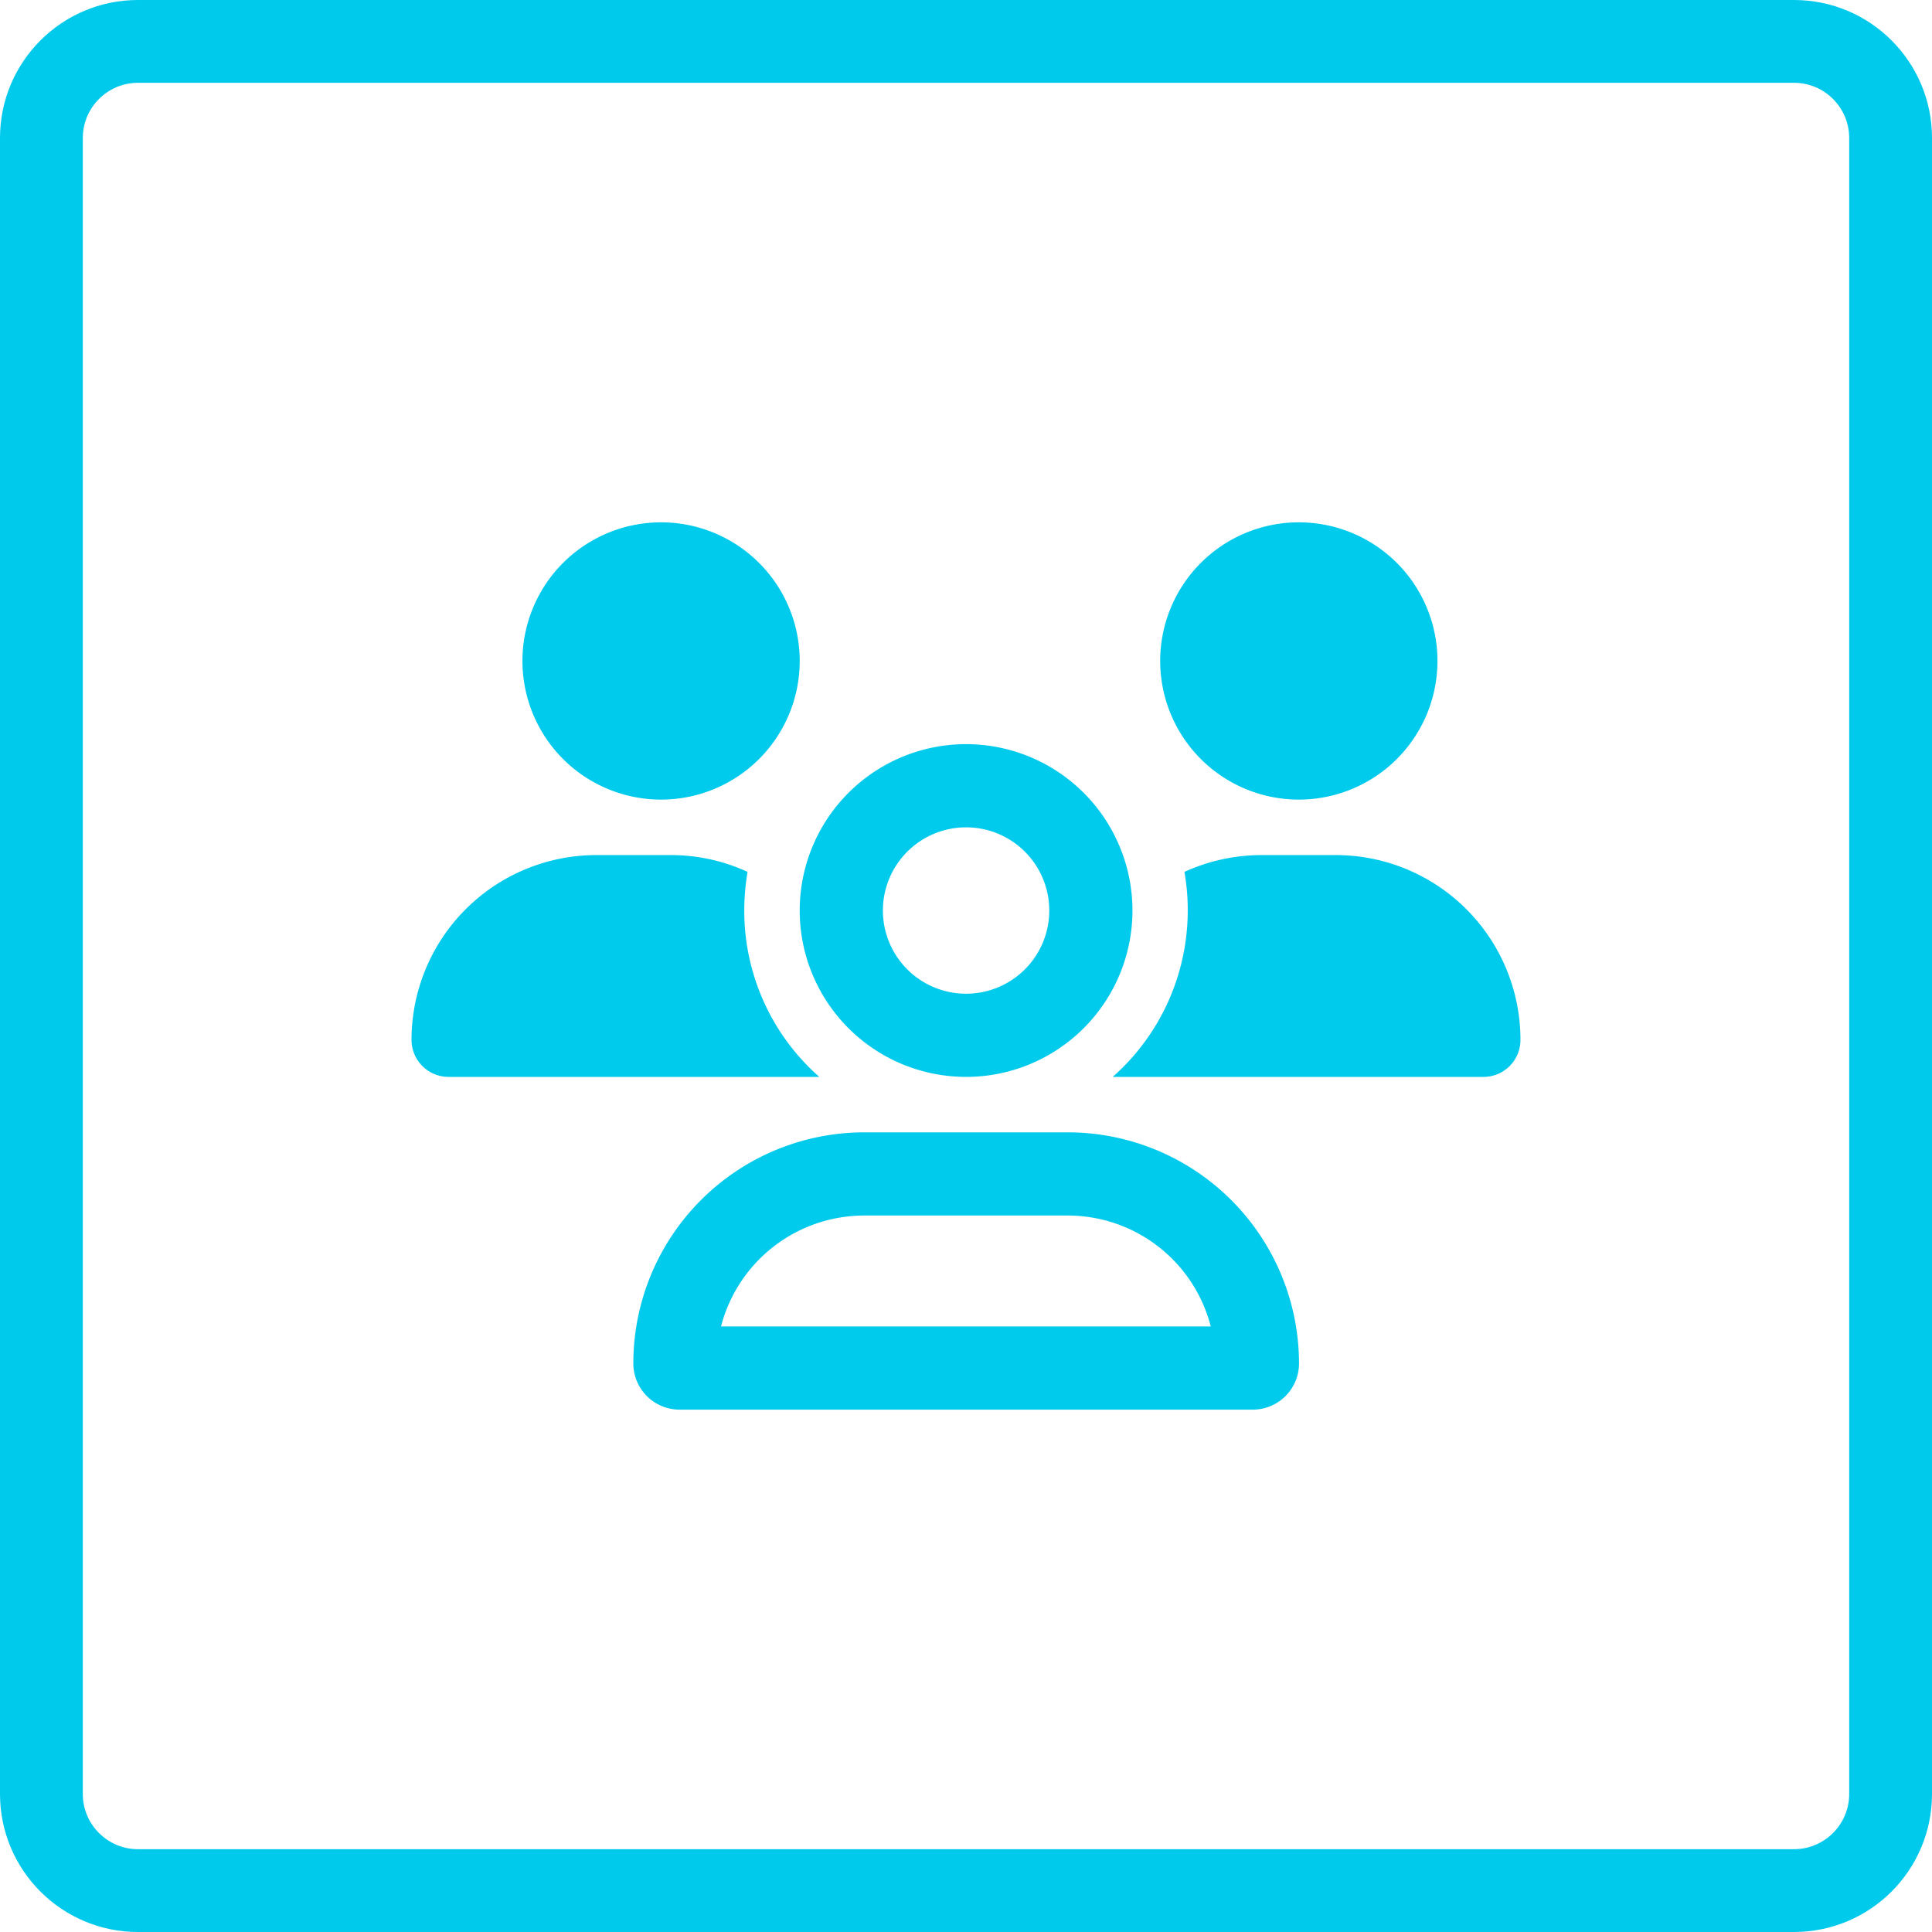
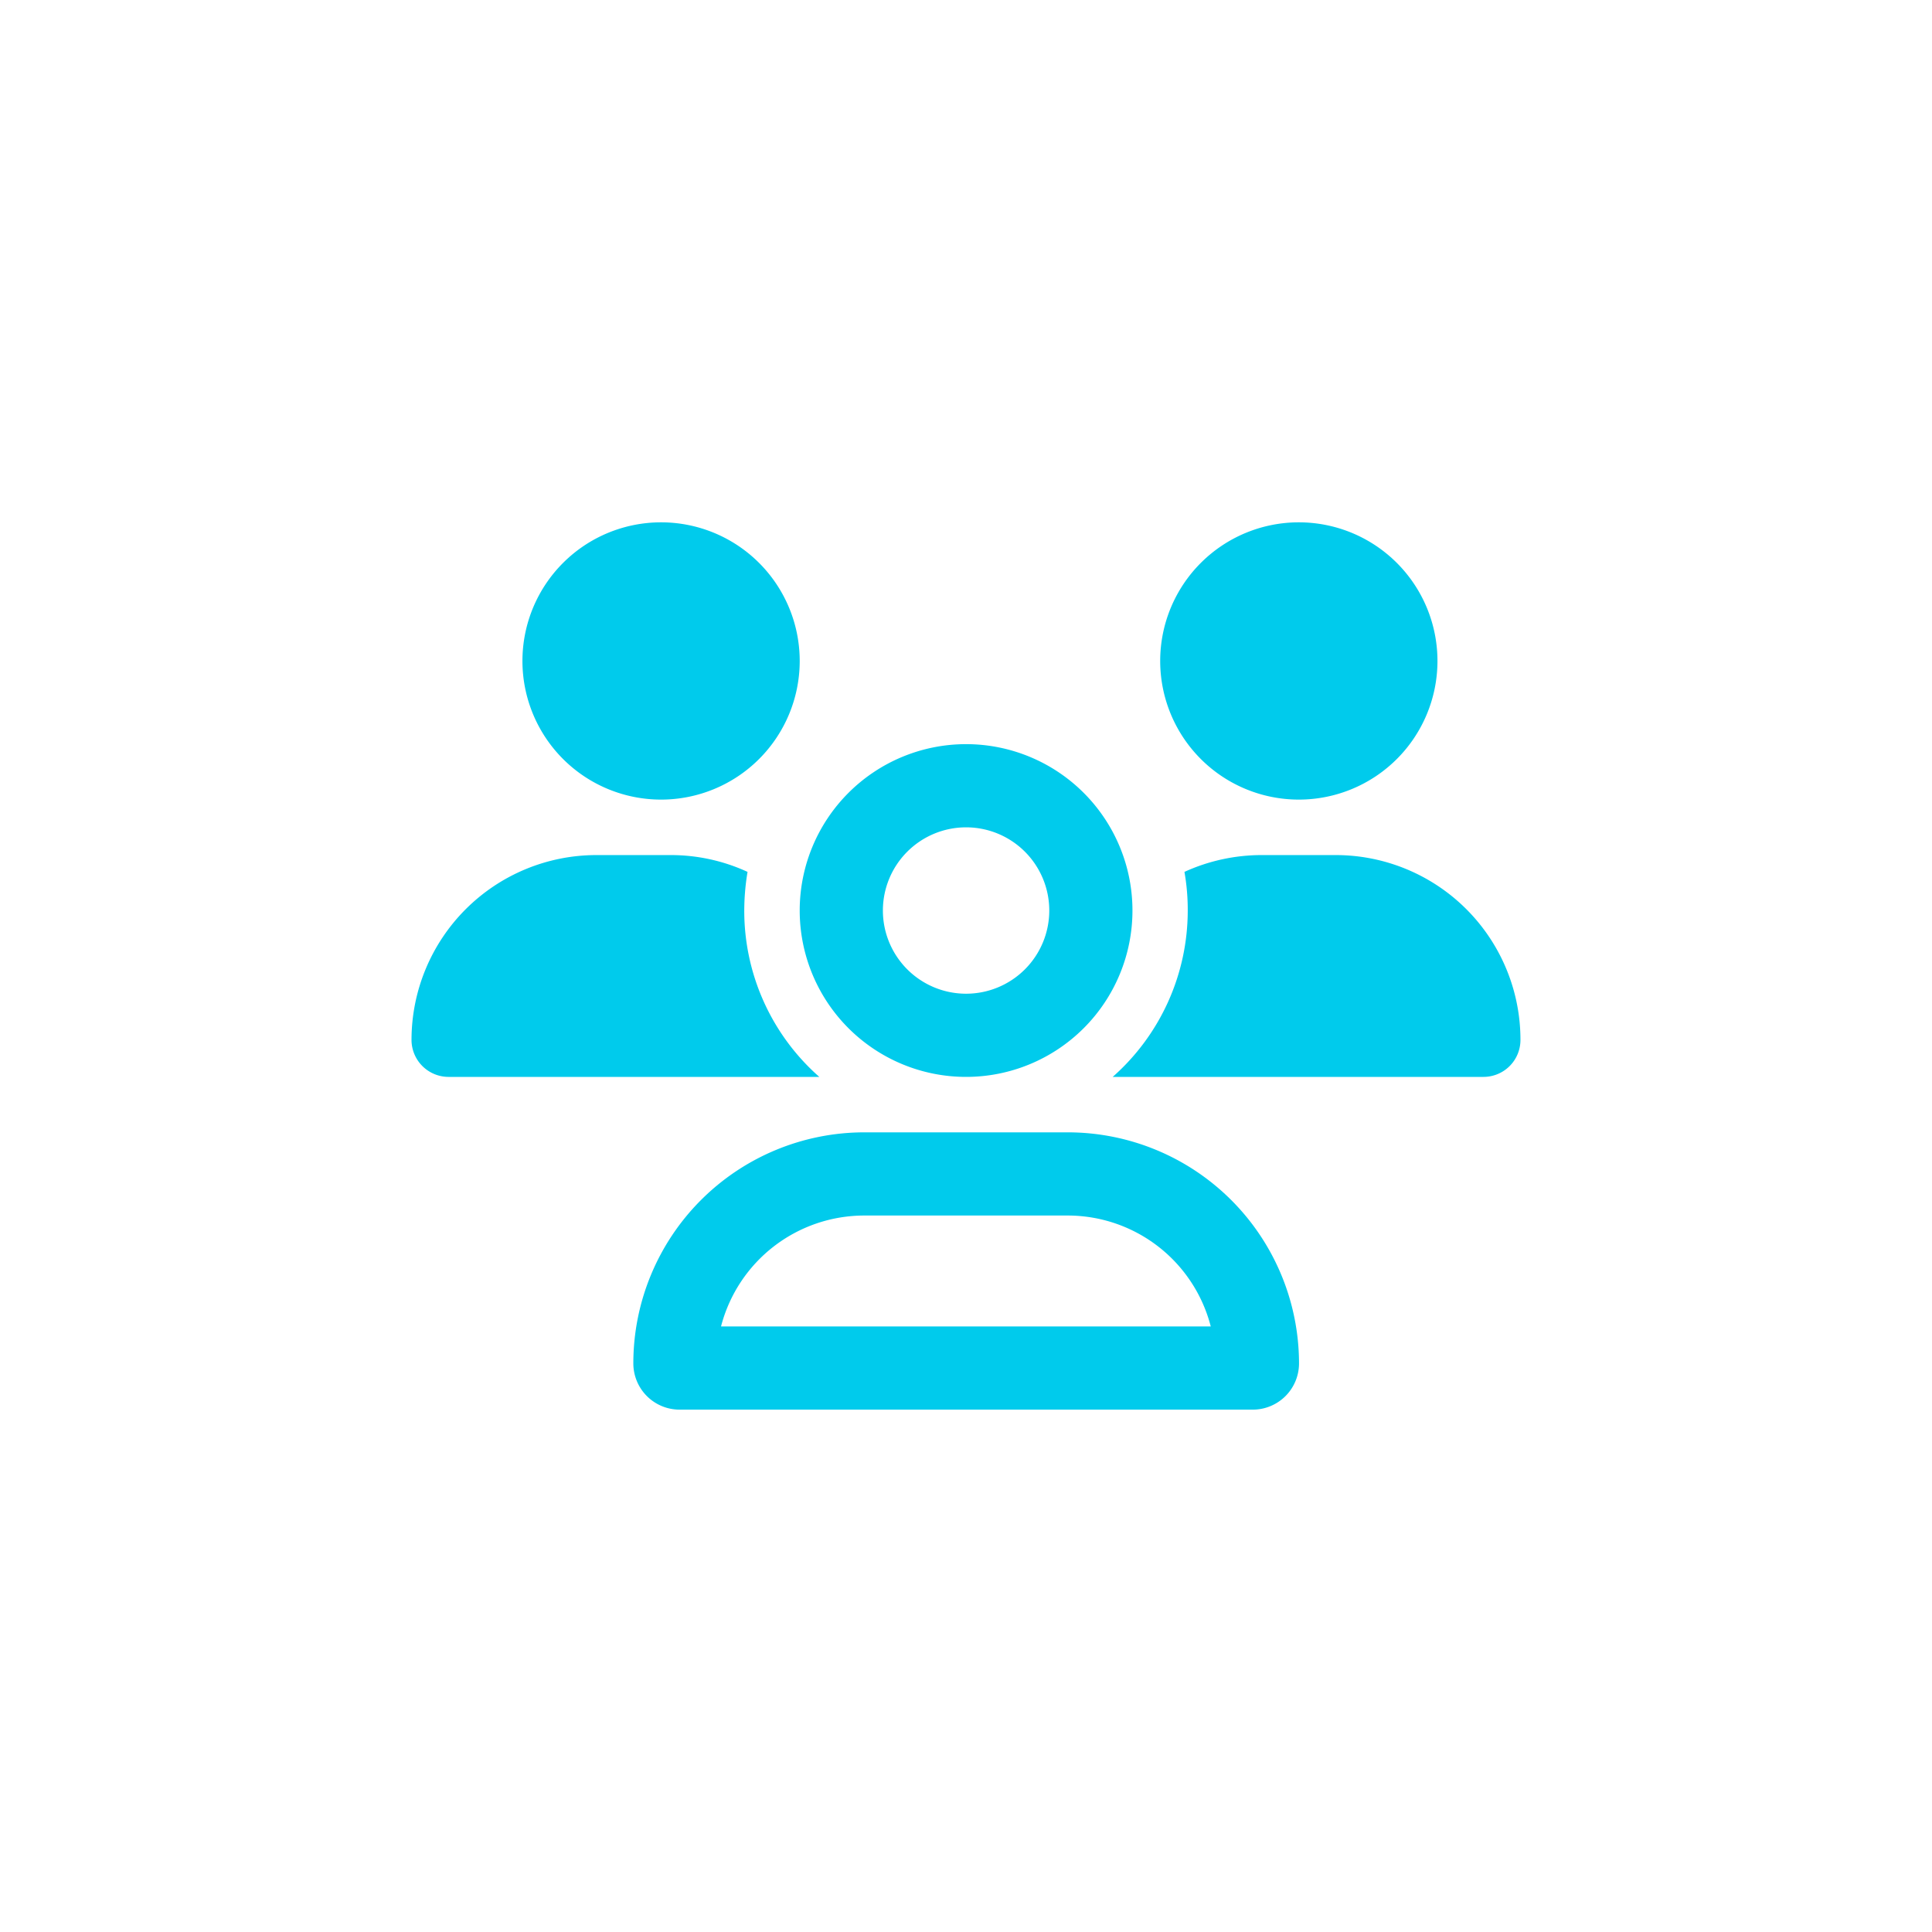
<svg xmlns="http://www.w3.org/2000/svg" width="70" height="70" viewBox="0 0 70 70">
  <g id="Icon_Full_Width_Section" data-name="Icon Full Width Section" transform="translate(-1275 -4361)">
    <g id="Path_25383" data-name="Path 25383" transform="translate(1275 4361)" fill="none">
-       <path d="M5,0H65a5,5,0,0,1,5,5V65a5,5,0,0,1-5,5H5a5,5,0,0,1-5-5V5A5,5,0,0,1,5,0Z" stroke="none" />
-       <path d="M 5 3 C 3.897 3 3 3.897 3 5 L 3 65 C 3 66.103 3.897 67 5 67 L 65 67 C 66.103 67 67 66.103 67 65 L 67 5 C 67 3.897 66.103 3 65 3 L 5 3 M 5 0 L 65 0 C 67.761 0 70 2.239 70 5 L 70 65 C 70 67.761 67.761 70 65 70 L 5 70 C 2.239 70 0 67.761 0 65 L 0 5 C 0 2.239 2.239 0 5 0 Z" stroke="none" fill="#00caec" />
-     </g>
+       </g>
    <path id="users-regular" d="M9.042,10.046A5.023,5.023,0,1,0,4.019,5.023,5.023,5.023,0,0,0,9.042,10.046Zm23.107,0a5.023,5.023,0,1,0-5.023-5.023A5.023,5.023,0,0,0,32.149,10.046ZM0,18.756a1.343,1.343,0,0,0,1.337,1.337H14.775a8.018,8.018,0,0,1-2.719-6.028,8.6,8.6,0,0,1,.119-1.4,6.639,6.639,0,0,0-2.8-.609H6.693A6.7,6.7,0,0,0,0,18.756Zm25.449,1.337H38.842a1.339,1.339,0,0,0,1.337-1.337,6.693,6.693,0,0,0-6.693-6.7H30.805a6.735,6.735,0,0,0-2.8.609,7.9,7.9,0,0,1,.119,1.4,8.04,8.04,0,0,1-2.719,6.028Zm-5.356-9.042a3.014,3.014,0,1,1-3.014,3.014,3.014,3.014,0,0,1,3.014-3.014Zm0,9.042a6.028,6.028,0,1,0-6.028-6.028A6.028,6.028,0,0,0,20.093,20.093Zm-3.686,5.023h7.365a5.351,5.351,0,0,1,5.186,4.019H11.214A5.362,5.362,0,0,1,16.4,25.116Zm0-3.014a8.372,8.372,0,0,0-8.37,8.37,1.676,1.676,0,0,0,1.677,1.677H30.479a1.676,1.676,0,0,0,1.677-1.677,8.381,8.381,0,0,0-8.376-8.37H16.407Z" transform="translate(1289.91 4379.925)" fill="#00cbec" />
  </g>
</svg>